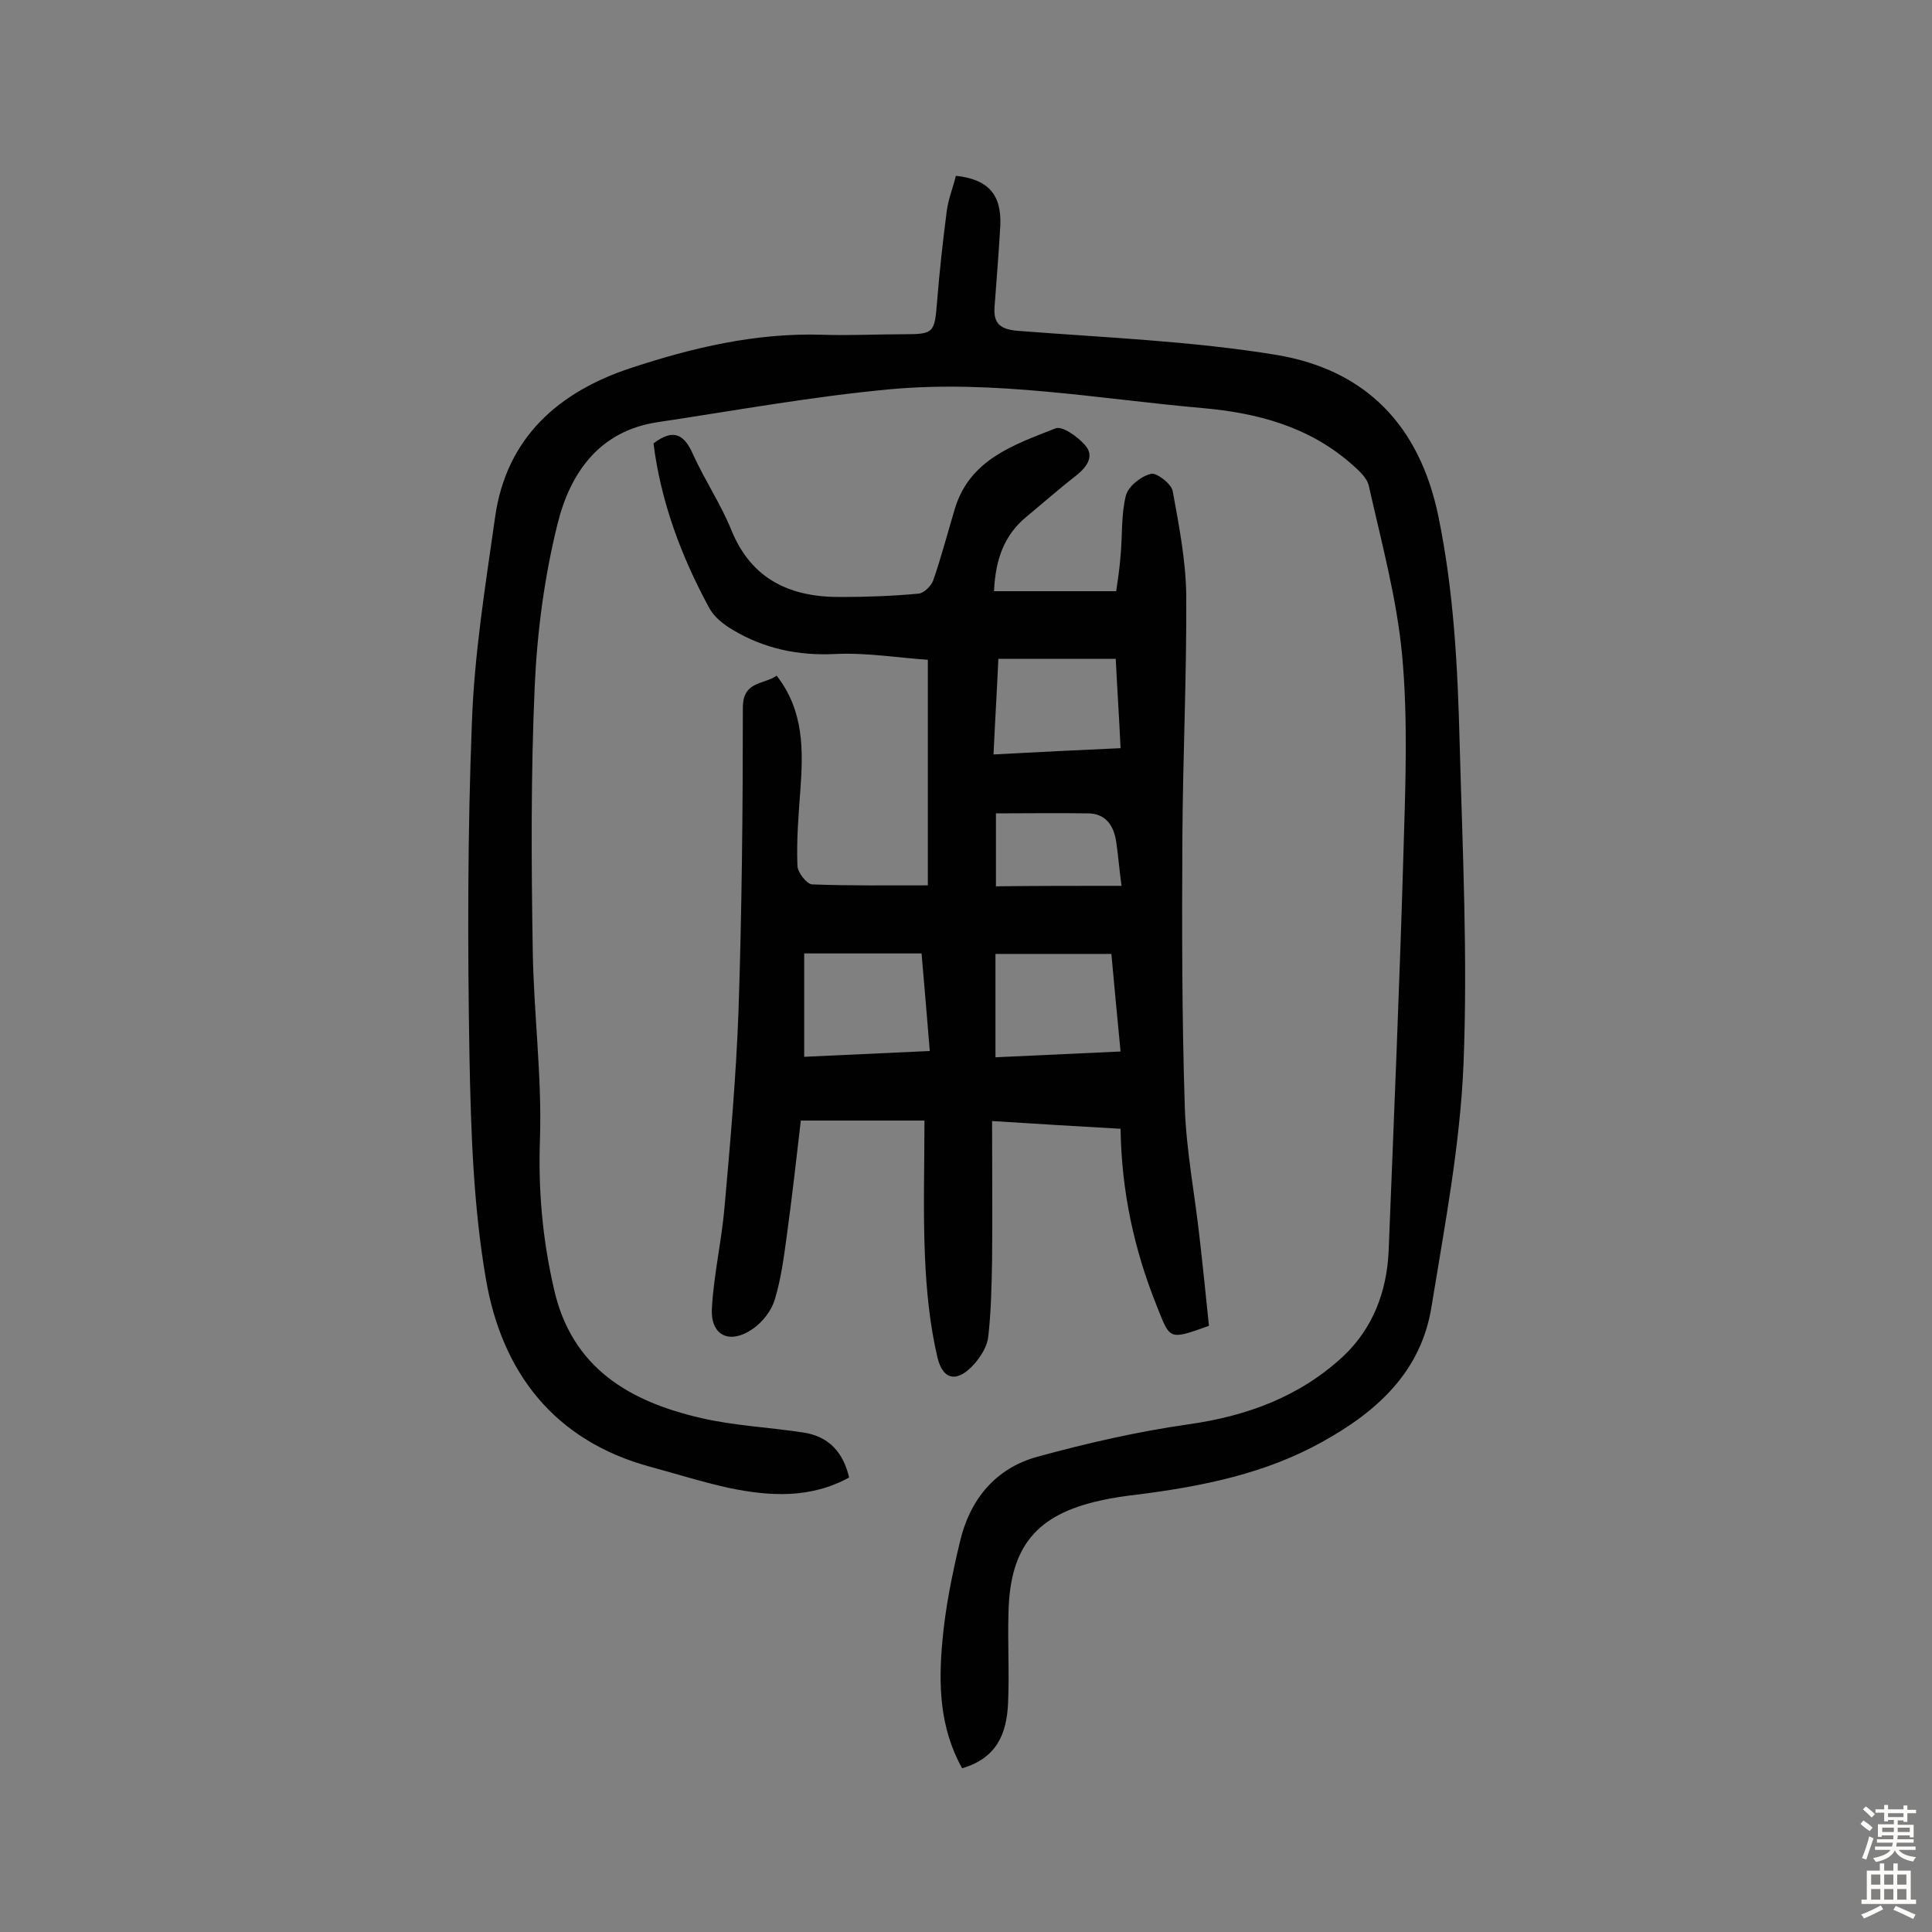
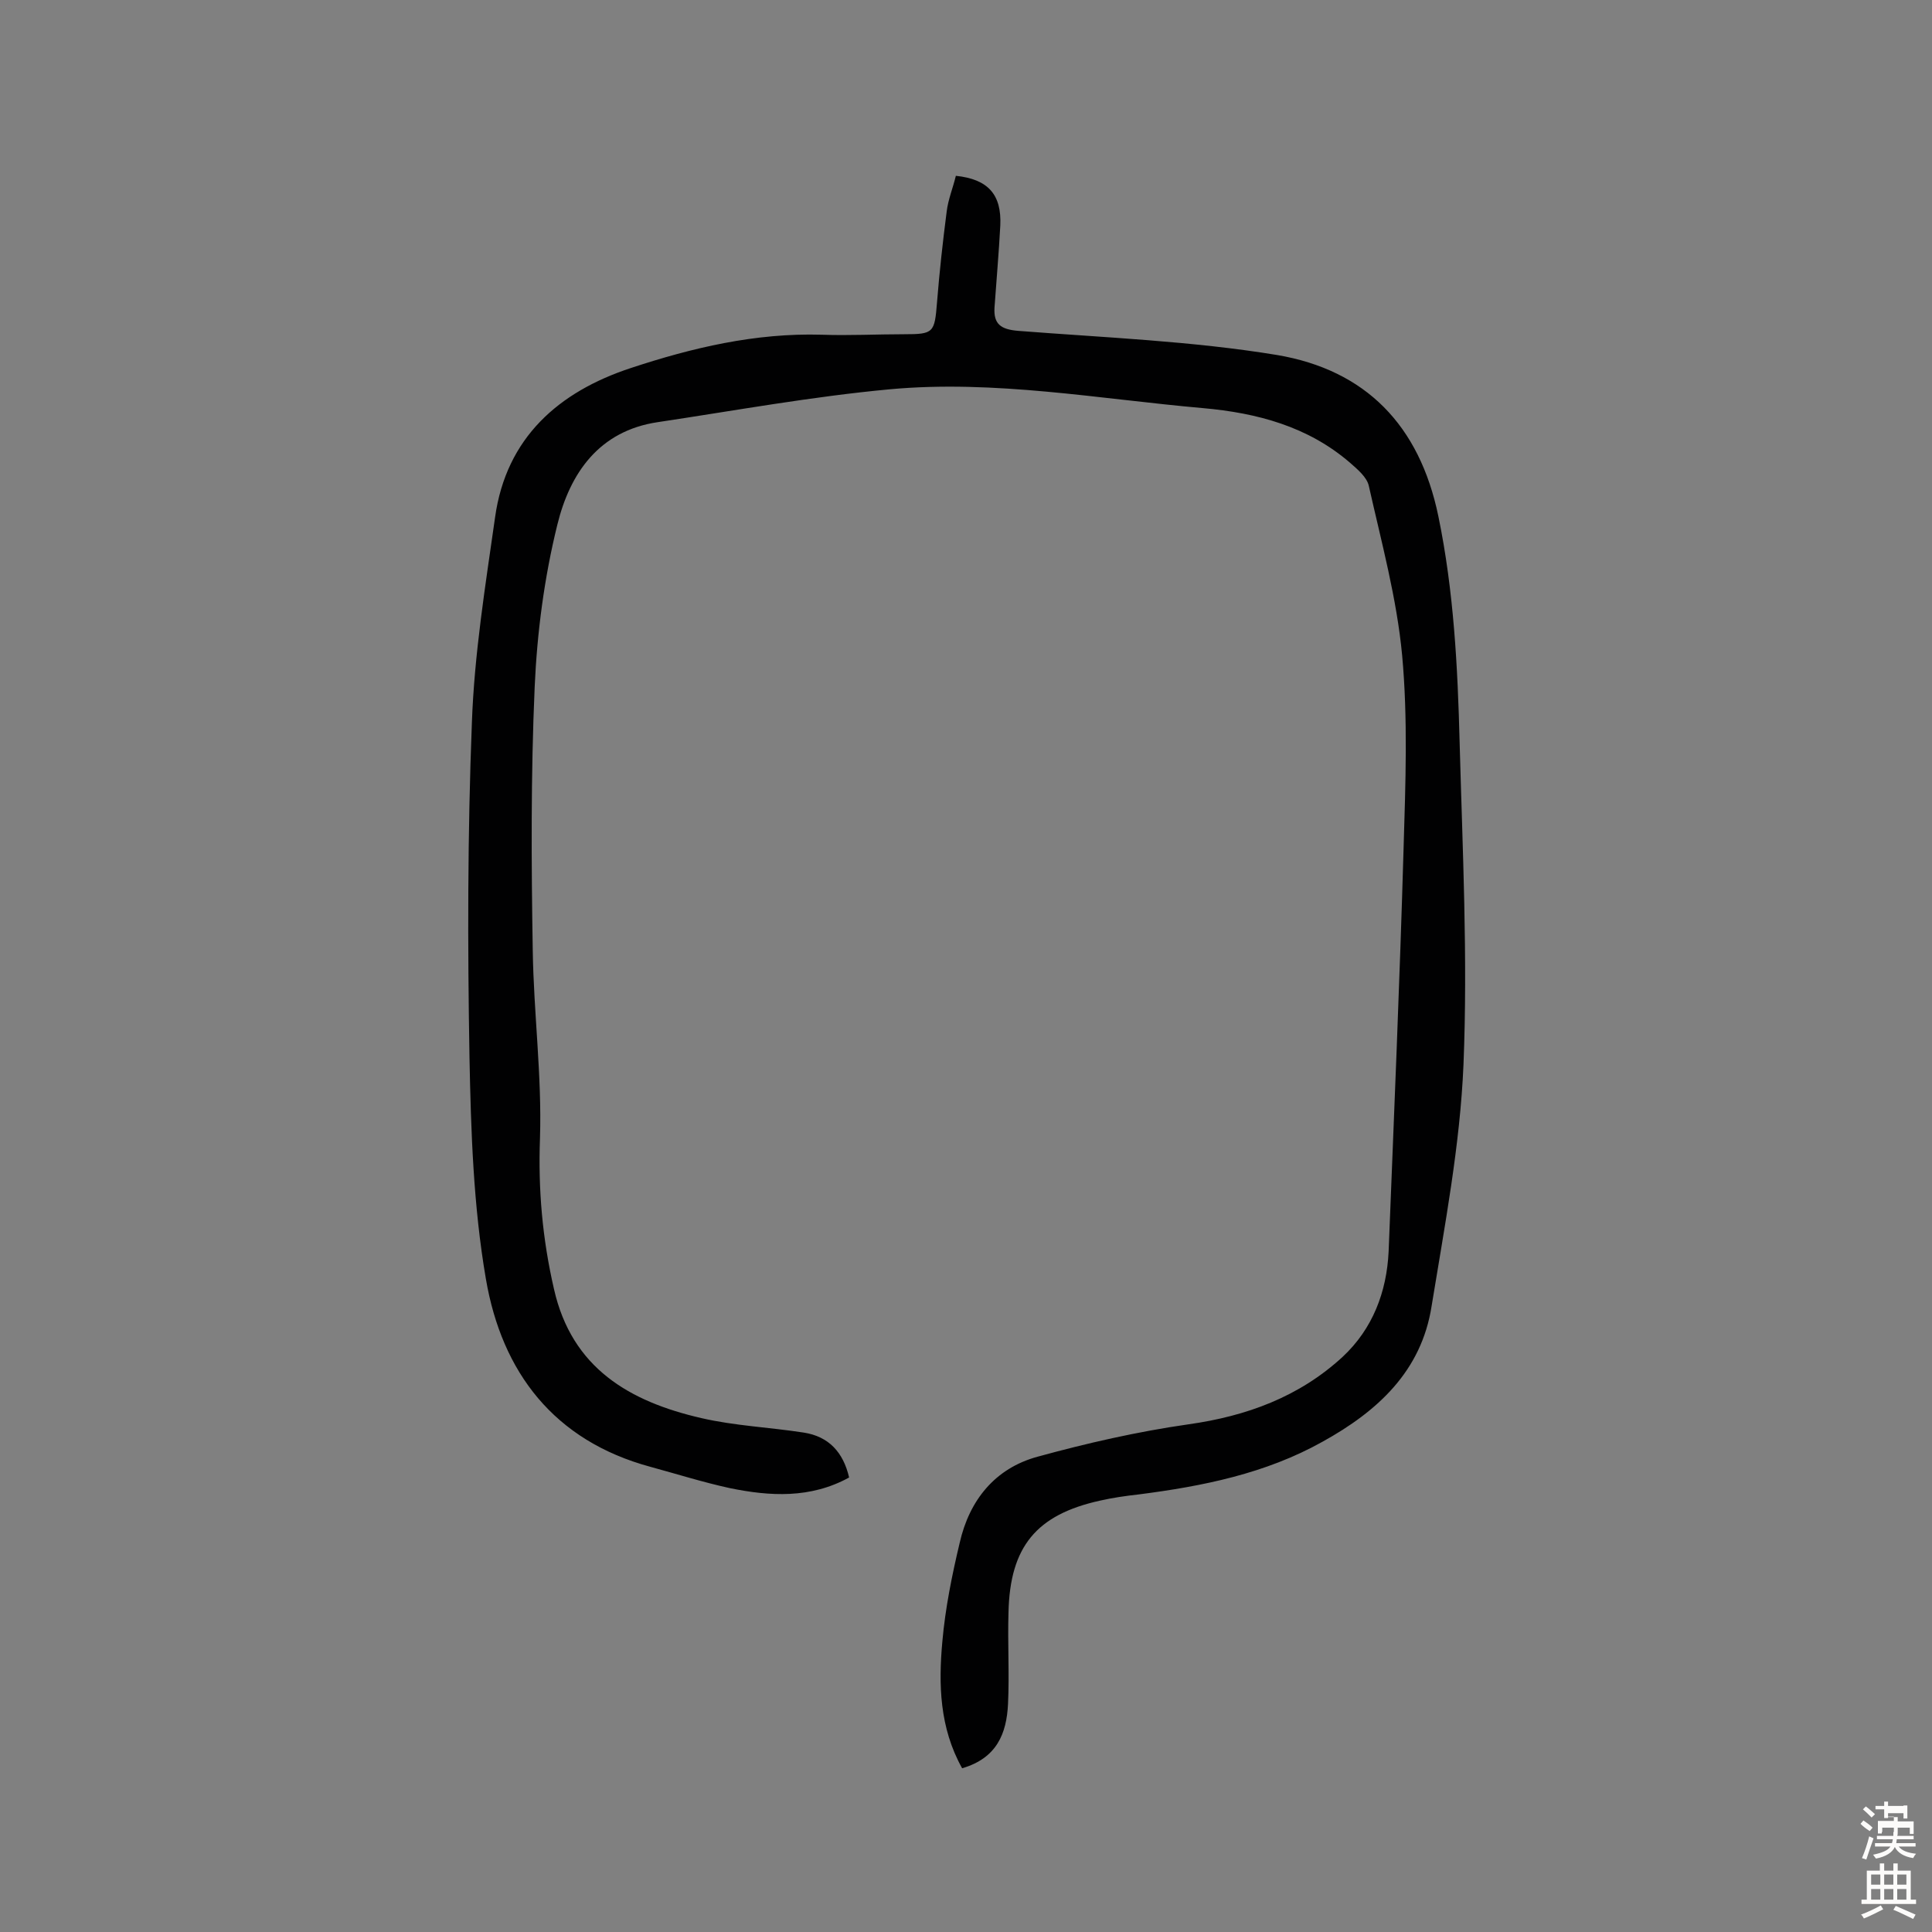
<svg xmlns="http://www.w3.org/2000/svg" enable-background="new 0 0 400 400" viewBox="0 0 400 400">
  <rect x="0" y="0" width="400" height="400" fill="#808080" stroke="none" />
  <path d="m199.2 366.1c-4.7-8.4-4.9-17.4-4.1-26.2.6-6.9 2-13.8 3.6-20.5 2-8.8 7.3-15.4 16.1-17.8 10.2-2.8 20.7-5.2 31.2-6.7 12.1-1.7 23-5.7 32-14 6.2-5.8 9.1-13.4 9.5-21.8 1.1-27.9 2.3-55.7 3.1-83.6.4-13.3.9-26.7-.3-39.8-1.1-11.8-4.3-23.5-6.9-35.1-.4-1.8-2.3-3.4-3.9-4.8-8.7-7.5-19.2-10.3-30.4-11.3-21.6-1.9-43.2-5.9-64.9-3.9-16.1 1.5-32 4.4-48 6.8-12.2 1.8-18.2 10.6-20.8 21.2-2.7 10.9-4.2 22.3-4.7 33.6-.8 18.2-.7 36.4-.4 54.6.2 13 1.9 25.9 1.5 38.8-.4 10.7.5 20.9 2.9 31.3 3.7 16.4 15.7 23.3 30.5 26.7 6.9 1.6 14.1 1.9 21.2 3 5.2.8 8.2 4.1 9.4 9.3-8 4.4-16.4 3.9-24.7 2.2-5.5-1.2-10.9-2.9-16.4-4.4-20-5.4-30.8-19.6-34.1-38.9-2.6-15.1-3.1-30.6-3.4-46-.4-23.1-.4-46.1.5-69.2.5-14.2 2.8-28.4 4.8-42.5 2.3-16.5 13.2-26 28.1-30.9 12.7-4.2 25.8-7.3 39.5-6.9 5.7.2 11.4-.1 17.1-.1 6.1 0 6.3-.3 6.8-6.6s1.2-12.6 2-18.8c.3-2.5 1.3-4.9 1.9-7.4 6.7.7 9.5 3.9 9.2 10.3-.3 5.7-.8 11.3-1.2 17-.2 3.4 1.3 4.5 4.9 4.8 17.9 1.4 36 2.1 53.6 5 18.3 3.1 29.5 14.5 33.4 33.4 3.2 15.5 4 31.2 4.4 46.8.6 22.2 1.7 44.5.8 66.7-.7 16.7-3.9 33.4-6.6 50-2.1 13.5-11.2 21.8-22.6 28.1-11.8 6.6-24.8 9.2-38 10.9-2.7.3-5.5.7-8.1 1.3-13.1 2.9-18.6 9.5-18.9 23.1-.2 6.3.2 12.7-.1 19-.3 6.1-2.3 11.2-9.5 13.3z" fill="#010102" />
-   <path d="m205.8 122.4h25.3c.3-2.1.7-4.7.9-7.3.4-4.2.1-8.5 1.1-12.5.5-1.9 3.1-4 5.2-4.5 1.1-.3 4.2 2 4.5 3.6 1.3 7.1 2.7 14.3 2.8 21.5.1 16.7-.7 33.4-.8 50-.1 18.7-.1 37.4.5 56 .3 9.1 2.1 18.2 3.1 27.4.7 6.1 1.3 12.1 1.9 17.9-8.4 3-8 2.9-10.8-4.1-4.7-11.7-7.3-23.7-7.5-36.7-8.8-.5-17.2-1-26.6-1.6 0 9.9.1 19.4 0 28.8-.1 5.3-.2 10.7-.8 15.9-.2 1.9-1.5 4-2.8 5.5-3.4 3.9-6.5 3.7-7.7-1.2-1.6-6.8-2.3-13.9-2.6-21-.4-9.2-.1-18.5-.1-28.1-8.1 0-16.5 0-25.6 0-.9 7.8-1.8 15.8-2.9 23.8-.6 4.5-1.2 9-2.5 13.3-.7 2.3-2.5 4.6-4.5 6-4.9 3.4-8.9 1.4-8.5-4.4.4-6.9 2-13.8 2.6-20.7 1.2-13.5 2.4-27.1 2.9-40.7.7-20.9.9-41.9.9-62.8 0-5.5 4.2-4.7 7-6.6 5.7 7.3 5.5 15.5 4.9 23.8-.4 5.2-.8 10.4-.6 15.5 0 1.4 1.9 3.8 3 3.9 7.7.3 15.5.2 24 .2 0-15 0-30.3 0-46.7-6.1-.4-12.6-1.5-19.1-1.2-7.7.4-14.8-1.1-21.3-5-1.9-1.1-3.9-2.7-4.9-4.6-5.8-10.7-10-22-11.5-34 4.2-3.2 6.4-1.8 8.2 2.3 2.4 5.3 5.7 10.2 7.9 15.6 4.2 10.4 12.4 14 22.8 13.9 5.3 0 10.7-.2 16-.7 1.1-.1 2.6-1.6 3-2.7 1.7-4.9 3-9.9 4.5-14.9 3.1-10.2 12.2-13.2 20.8-16.6 1.4-.6 4.6 1.7 6.1 3.4 2 2.2.6 4.4-1.6 6.2-3.6 2.8-7 5.8-10.5 8.7-4.6 3.8-6.4 8.8-6.7 15.4zm-39.3 96.4c8.9-.4 17.4-.8 26-1.2-.6-7.1-1.1-13.5-1.7-20.2-8.3 0-16.2 0-24.3 0zm39.6-21.3v21.4c8.8-.4 17.2-.8 25.9-1.2-.7-7.2-1.3-13.6-1.9-20.2-8.2 0-15.9 0-24 0zm24.9-61.1c-8.4 0-16.2 0-24.3 0-.3 6.8-.7 13.1-1 19.8 9.2-.5 17.5-.9 26.3-1.3-.3-6.5-.7-12.4-1-18.5zm1.2 47c-.5-3.7-.7-6.4-1.1-9.1-.5-3.4-2.2-5.9-5.9-5.9-6.3-.1-12.5 0-19 0v15.1c8.6-.1 16.8-.1 26-.1z" fill="#010102" />
  <g fill="#fcfbfa">
-     <path d="m385.2 377.6.6-.7c.6.4 1.3.9 1.9 1.5l-.6.7c-.8-.5-1.4-1-1.9-1.5zm.3 7.1c.6-1.4 1.1-2.9 1.5-4.5.3.1.6.3.9.4-.5 1.4-1 2.9-1.5 4.4zm.2-10.1.6-.6c.7.5 1.3 1.1 1.9 1.6l-.7.7c-.6-.6-1.2-1.2-1.8-1.7zm8.4-.8h.8v.9h1.8v.7h-1.8v1.8h-.8v-.3h-1.2v.9h3.3v2.6h-.8v-.4h-2.5c0 .3 0 .6-.1.8h3.4v.7h-3.5c0 .3-.1.6-.1.8h4v.7h-3.5c.7.9 1.9 1.3 3.6 1.5-.2.2-.4.5-.6.9-1.9-.3-3.2-1.1-3.8-2.3-.5 1.1-1.8 2-3.9 2.4-.2-.3-.4-.5-.6-.8 1.9-.4 3.1-.9 3.6-1.7h-3.2v-.7h3.5c.1-.2.1-.5.2-.8h-3.3v-.7h3.4c0-.2 0-.5 0-.8h-2.4v.3h-.8v-2.6h3.3v-.9h-1.2v.3h-.8v-1.8h-1.8v-.7h1.8v-.9h.8v.9h3.2zm-4.4 5.5h2.4c0-.3 0-.6 0-.9h-2.4zm1.2-3.1h3.2v-.8h-3.2zm4.4 2.2h-2.4v.9h2.5v-.9z" />
+     <path d="m385.2 377.6.6-.7c.6.4 1.3.9 1.9 1.5l-.6.7c-.8-.5-1.4-1-1.9-1.5zm.3 7.1c.6-1.4 1.1-2.9 1.5-4.5.3.1.6.3.9.4-.5 1.4-1 2.9-1.5 4.4zm.2-10.1.6-.6c.7.5 1.3 1.1 1.9 1.6l-.7.7c-.6-.6-1.2-1.2-1.8-1.7zm8.4-.8h.8v.9h1.8h-1.8v1.8h-.8v-.3h-1.2v.9h3.3v2.6h-.8v-.4h-2.5c0 .3 0 .6-.1.8h3.4v.7h-3.5c0 .3-.1.6-.1.8h4v.7h-3.5c.7.9 1.9 1.3 3.6 1.5-.2.2-.4.5-.6.9-1.9-.3-3.2-1.1-3.8-2.3-.5 1.1-1.8 2-3.9 2.4-.2-.3-.4-.5-.6-.8 1.9-.4 3.1-.9 3.6-1.7h-3.2v-.7h3.5c.1-.2.1-.5.2-.8h-3.3v-.7h3.4c0-.2 0-.5 0-.8h-2.4v.3h-.8v-2.6h3.3v-.9h-1.2v.3h-.8v-1.8h-1.8v-.7h1.8v-.9h.8v.9h3.2zm-4.4 5.5h2.4c0-.3 0-.6 0-.9h-2.4zm1.2-3.1h3.2v-.8h-3.2zm4.4 2.2h-2.4v.9h2.5v-.9z" />
    <path d="m389.2 385.8h.9v1.5h1.9v-1.5h.9v1.5h2.7v6h1.1v.9h-11.3v-.9h1.1v-6h2.7zm.2 8.7.5.8c-1.2.6-2.5 1.3-4 1.9-.2-.3-.3-.6-.6-.8 1.6-.6 3-1.3 4.1-1.9zm-2-4.3h1.9v-2.1h-1.9zm0 3.1h1.9v-2.2h-1.9zm2.7-3.1h1.9v-2.1h-1.9zm0 3.1h1.9v-2.2h-1.9zm2.4 1.3c1.4.6 2.7 1.2 4.1 1.8l-.5.9c-1.5-.7-2.8-1.4-4.1-1.9zm2.2-6.5h-1.9v2.1h1.9zm-1.9 5.2h1.9v-2.2h-1.9z" />
  </g>
</svg>